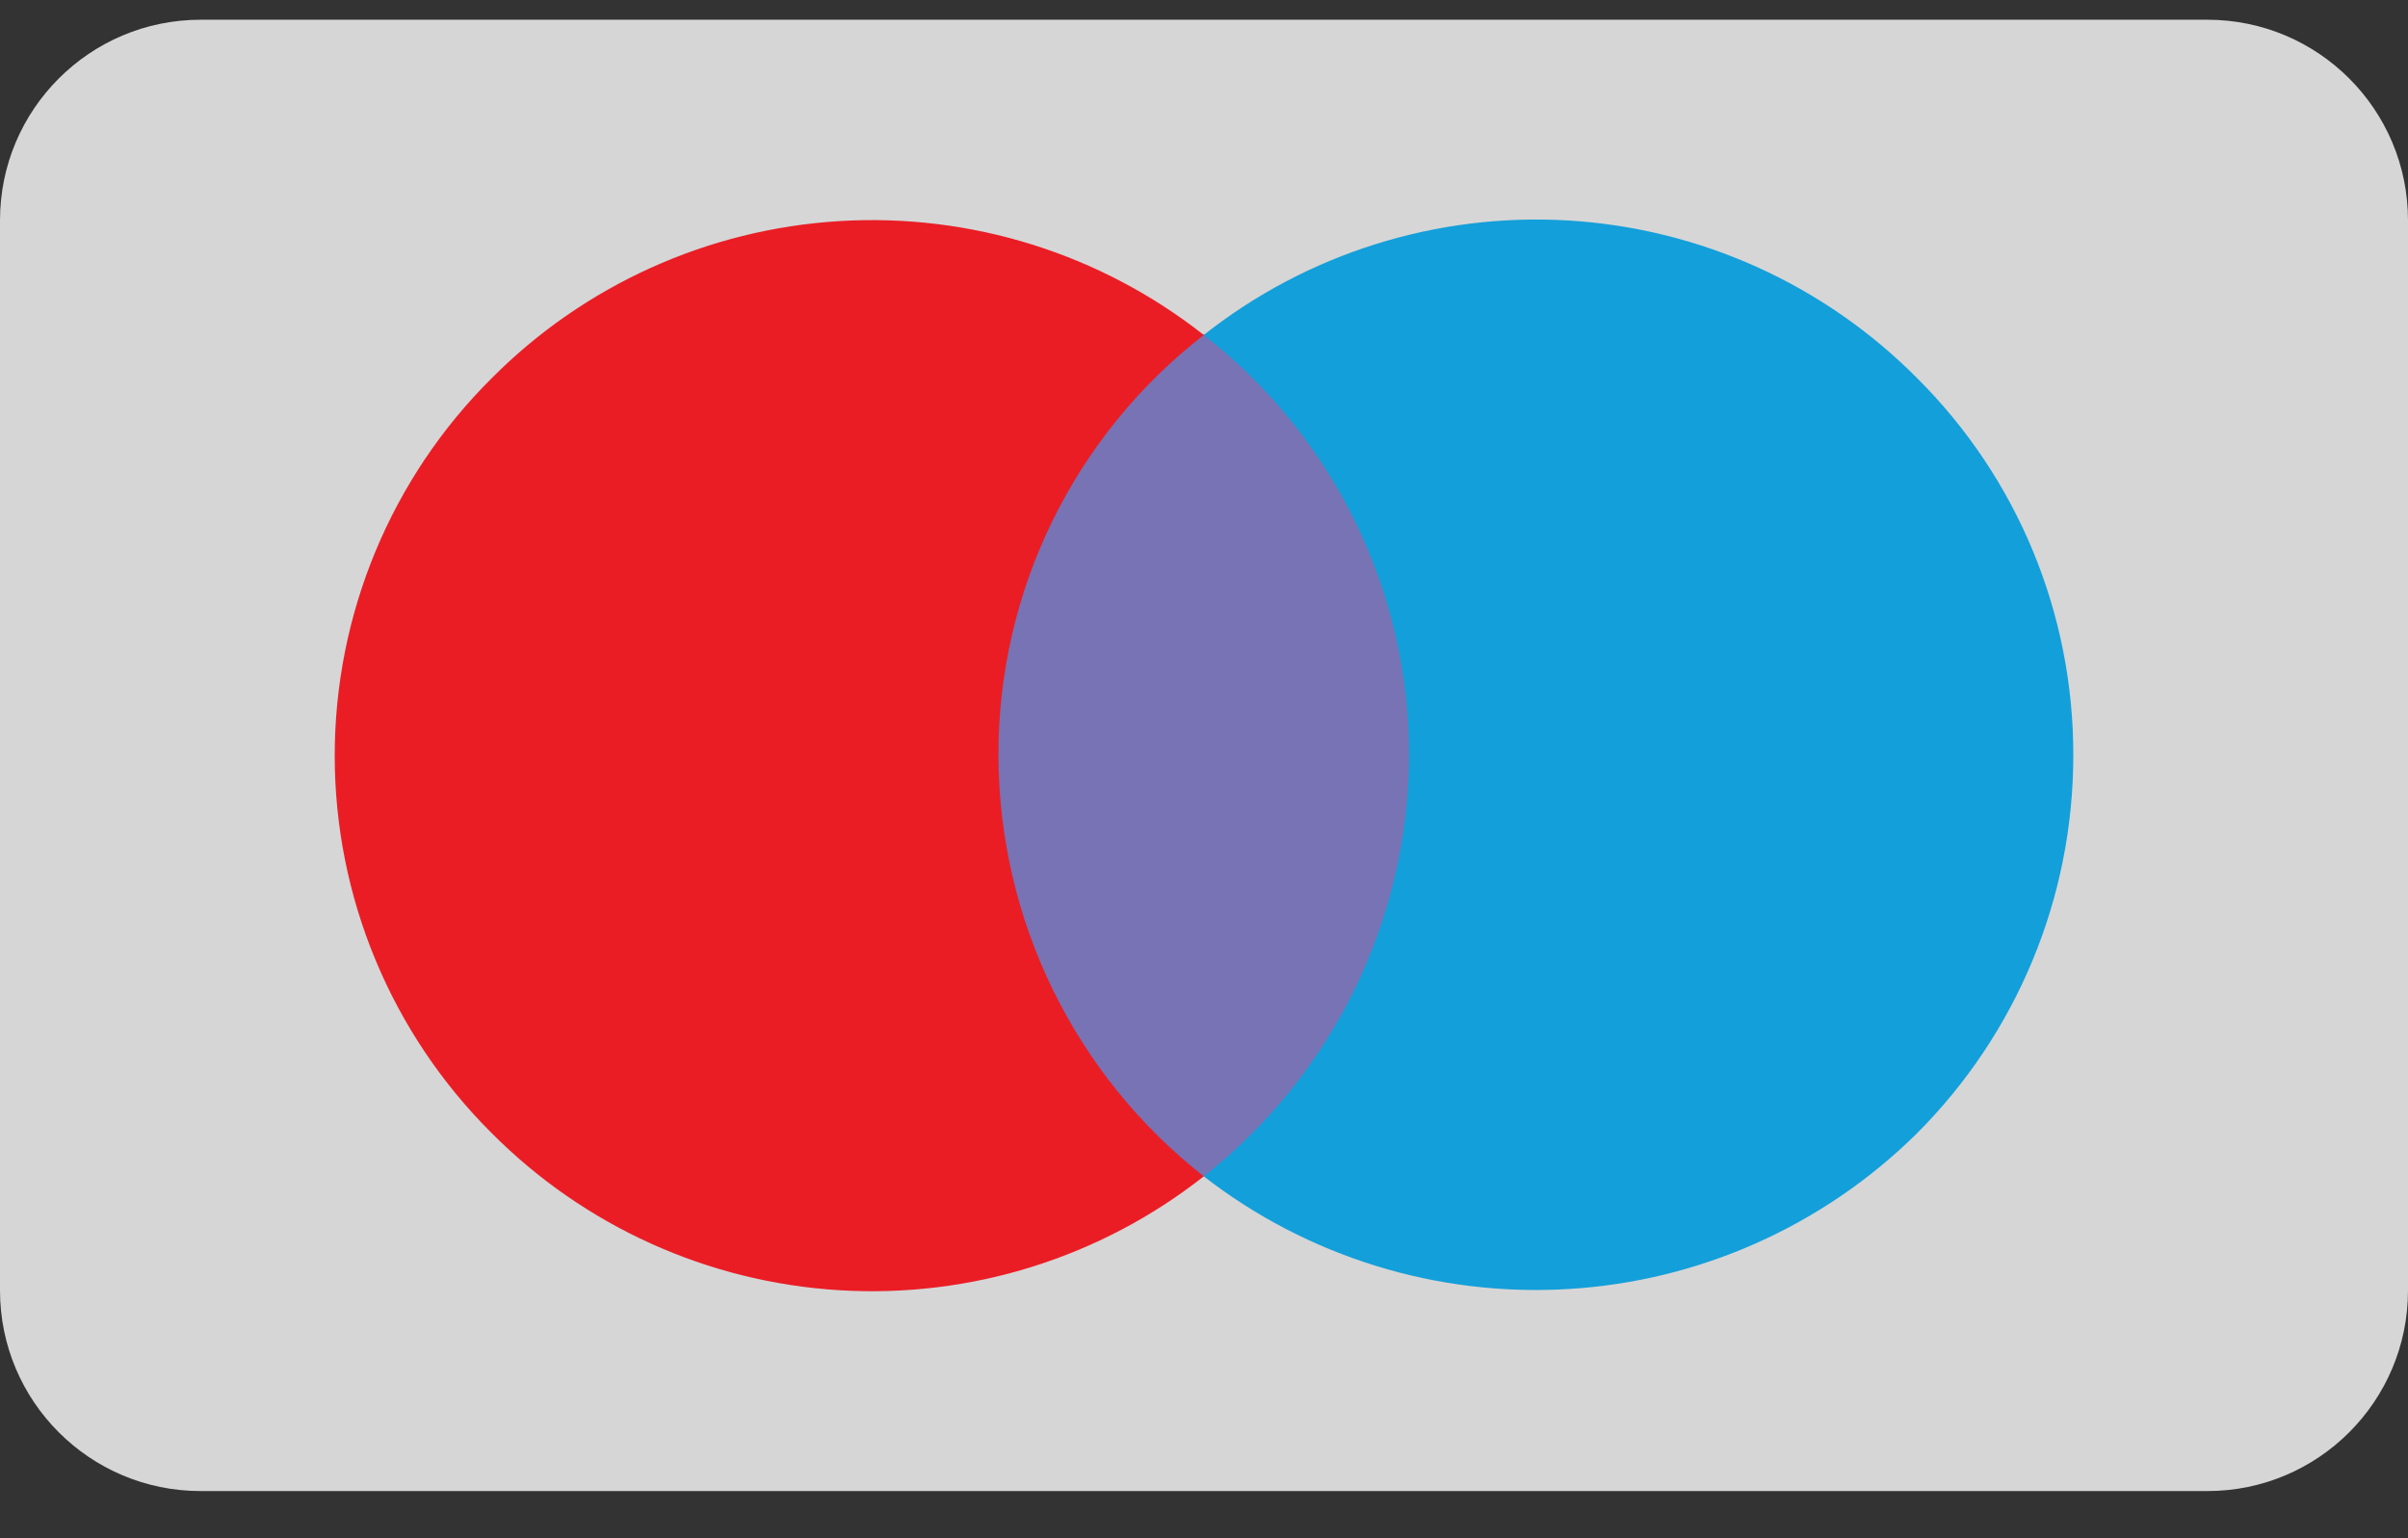
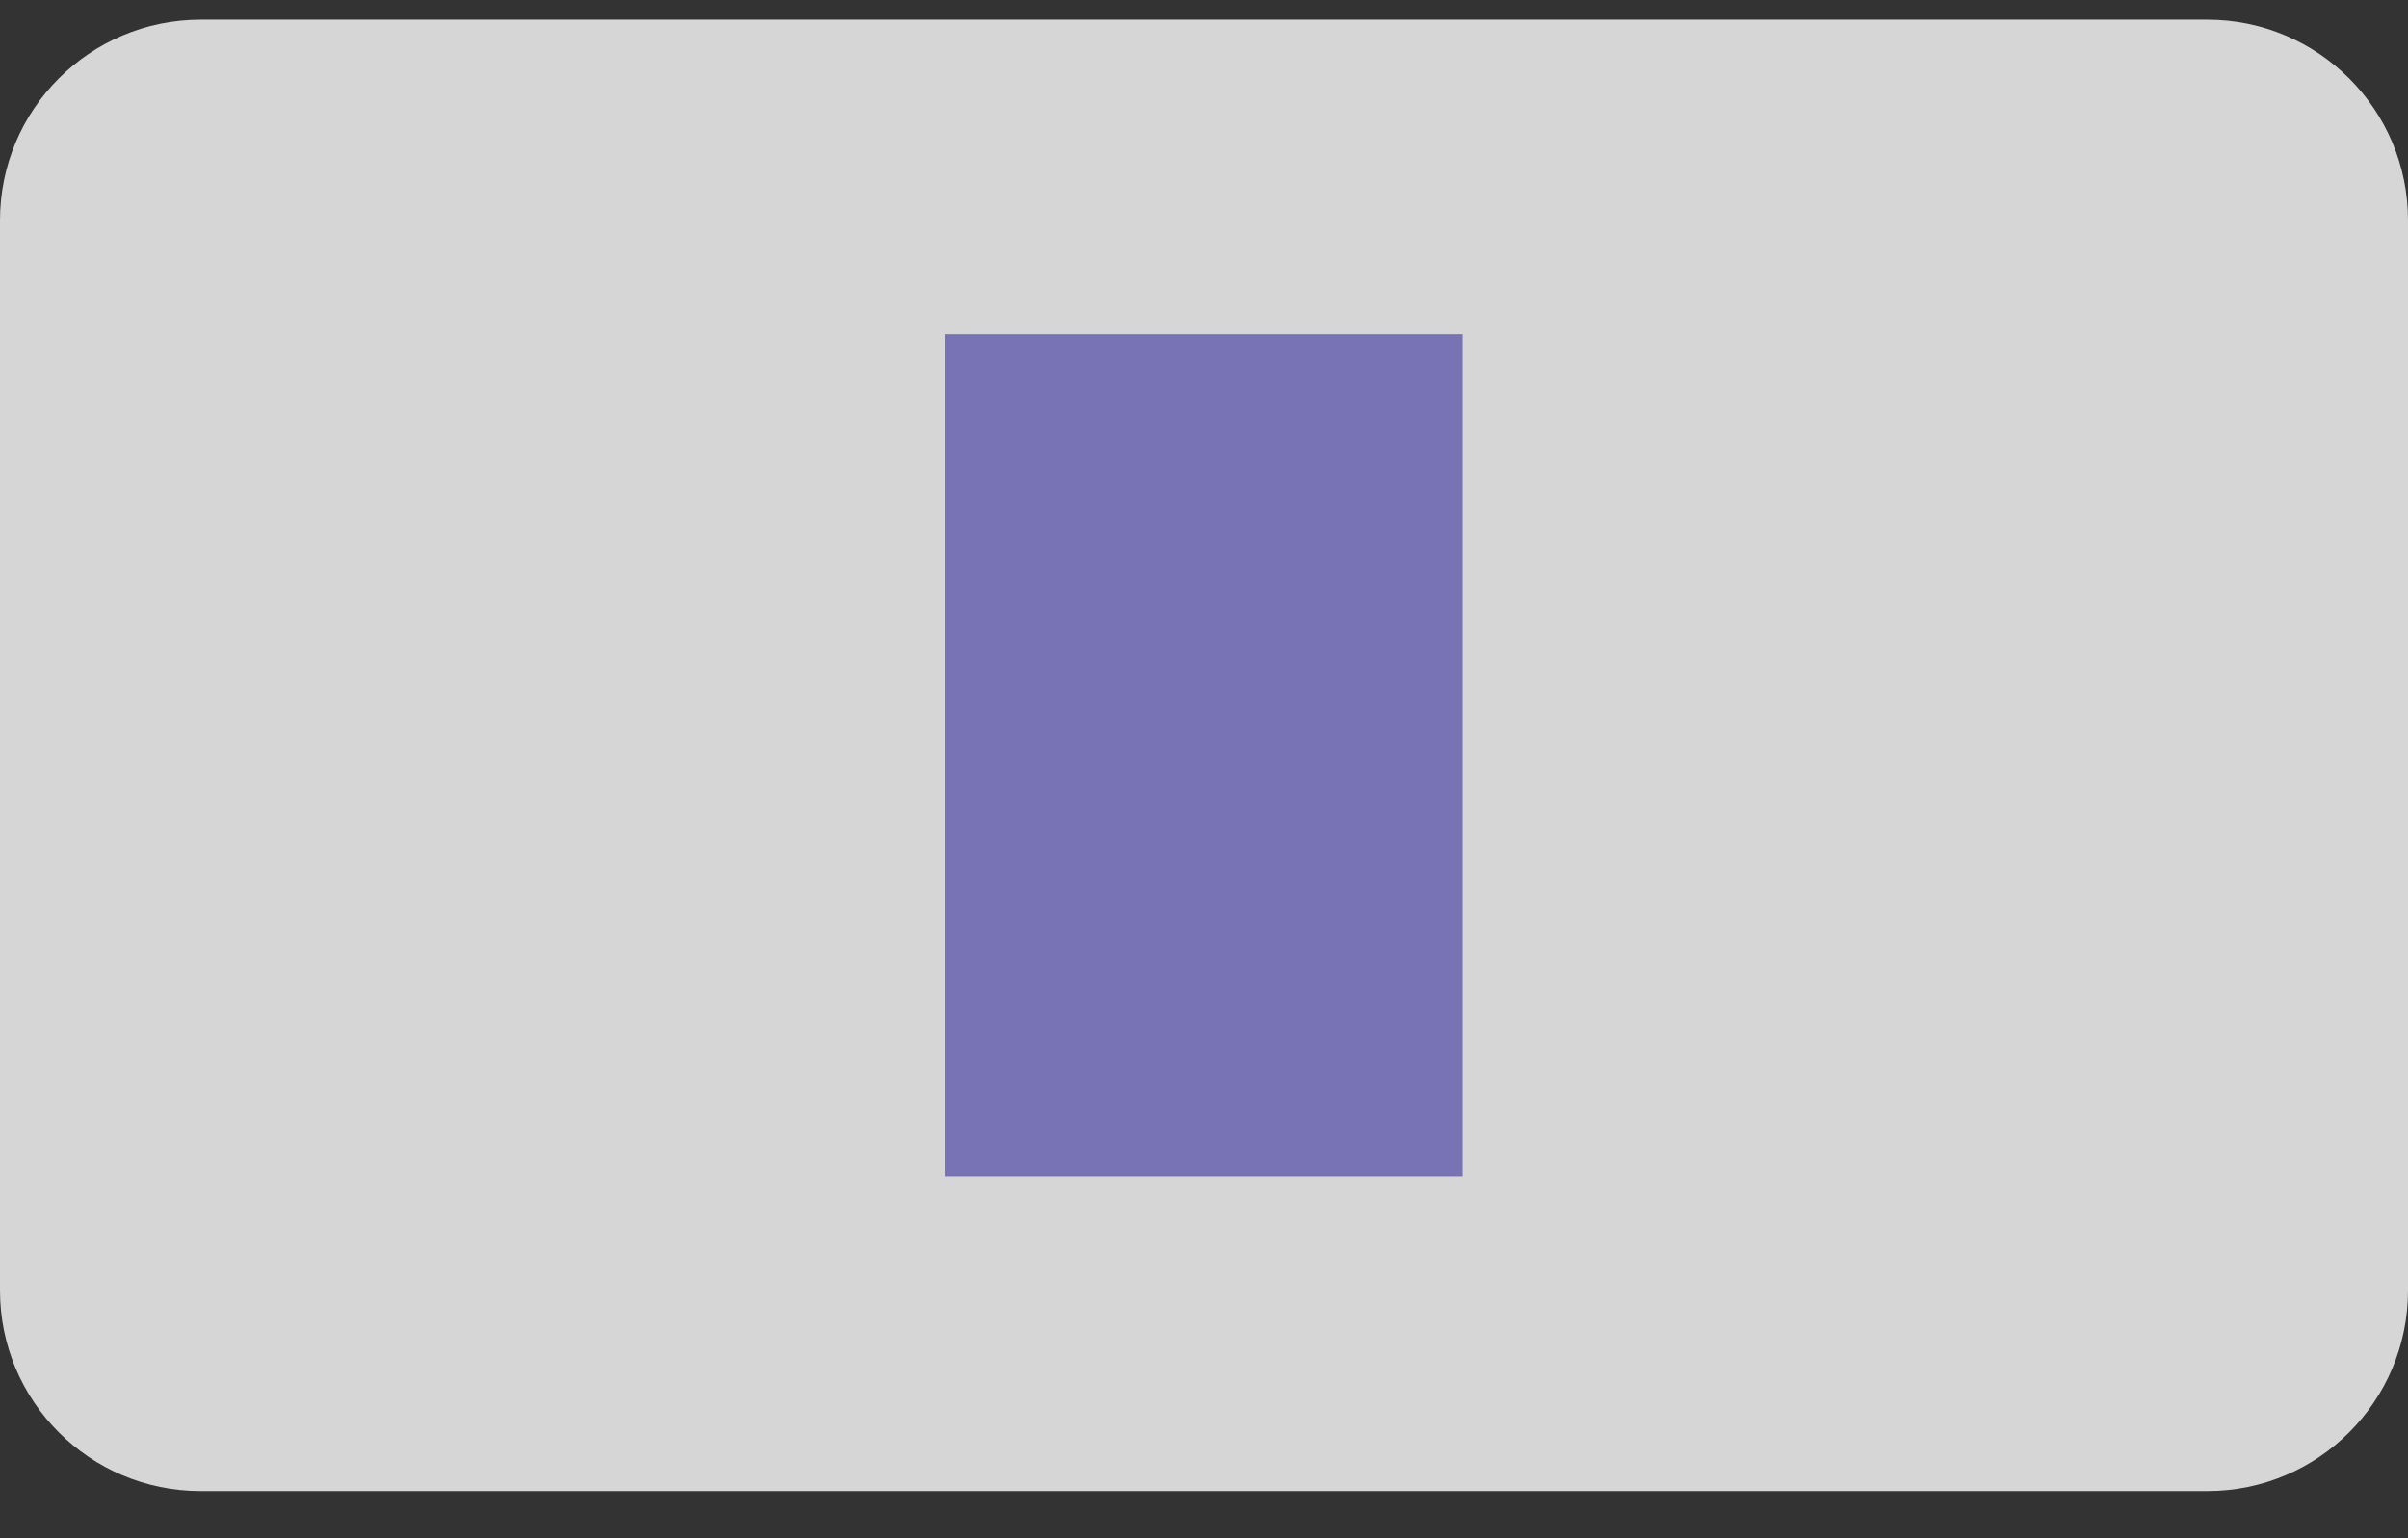
<svg xmlns="http://www.w3.org/2000/svg" width="36" height="23" viewBox="0 0 36 23" fill="none">
  <rect x="0" y="0" width="36" height="23" fill="#333333" stroke="none" />
  <path d="M0 3.295C0 1.638 1.343 0.295 3 0.295H33C34.657 0.295 36 1.638 36 3.295V19.295C36 20.952 34.657 22.295 33 22.295H3C1.343 22.295 0 20.952 0 19.295V3.295Z" fill="white" fill-opacity="0.8" />
  <path d="M14.127 17.589H21.867V4.999H14.127V17.579V17.589Z" fill="#7773B4" />
-   <path d="M14.927 11.299C14.923 10.085 15.198 8.887 15.73 7.797C16.263 6.706 17.038 5.753 17.997 5.009C16.451 3.792 14.512 3.186 12.548 3.306C10.584 3.426 8.733 4.263 7.347 5.659C6.604 6.398 6.015 7.277 5.613 8.245C5.211 9.213 5.004 10.251 5.004 11.299C5.004 12.347 5.211 13.385 5.613 14.352C6.015 15.32 6.604 16.199 7.347 16.939C8.733 18.335 10.584 19.172 12.548 19.292C14.512 19.412 16.451 18.806 17.997 17.589C17.043 16.841 16.271 15.886 15.739 14.796C15.208 13.707 14.93 12.511 14.927 11.299Z" fill="#EA1D25" />
-   <path d="M30.996 11.299C30.996 13.419 30.156 15.449 28.656 16.949C27.259 18.33 25.408 19.157 23.447 19.274C21.485 19.392 19.548 18.793 17.996 17.589C18.948 16.839 19.719 15.884 20.25 14.795C20.782 13.706 21.061 12.511 21.066 11.299C21.067 10.086 20.792 8.889 20.259 7.798C19.727 6.708 18.953 5.754 17.996 5.009C19.541 3.788 21.482 3.179 23.448 3.297C25.414 3.415 27.268 4.252 28.656 5.649C29.401 6.389 29.991 7.269 30.393 8.239C30.794 9.209 30.999 10.249 30.996 11.299Z" fill="#139FDA" />
</svg>